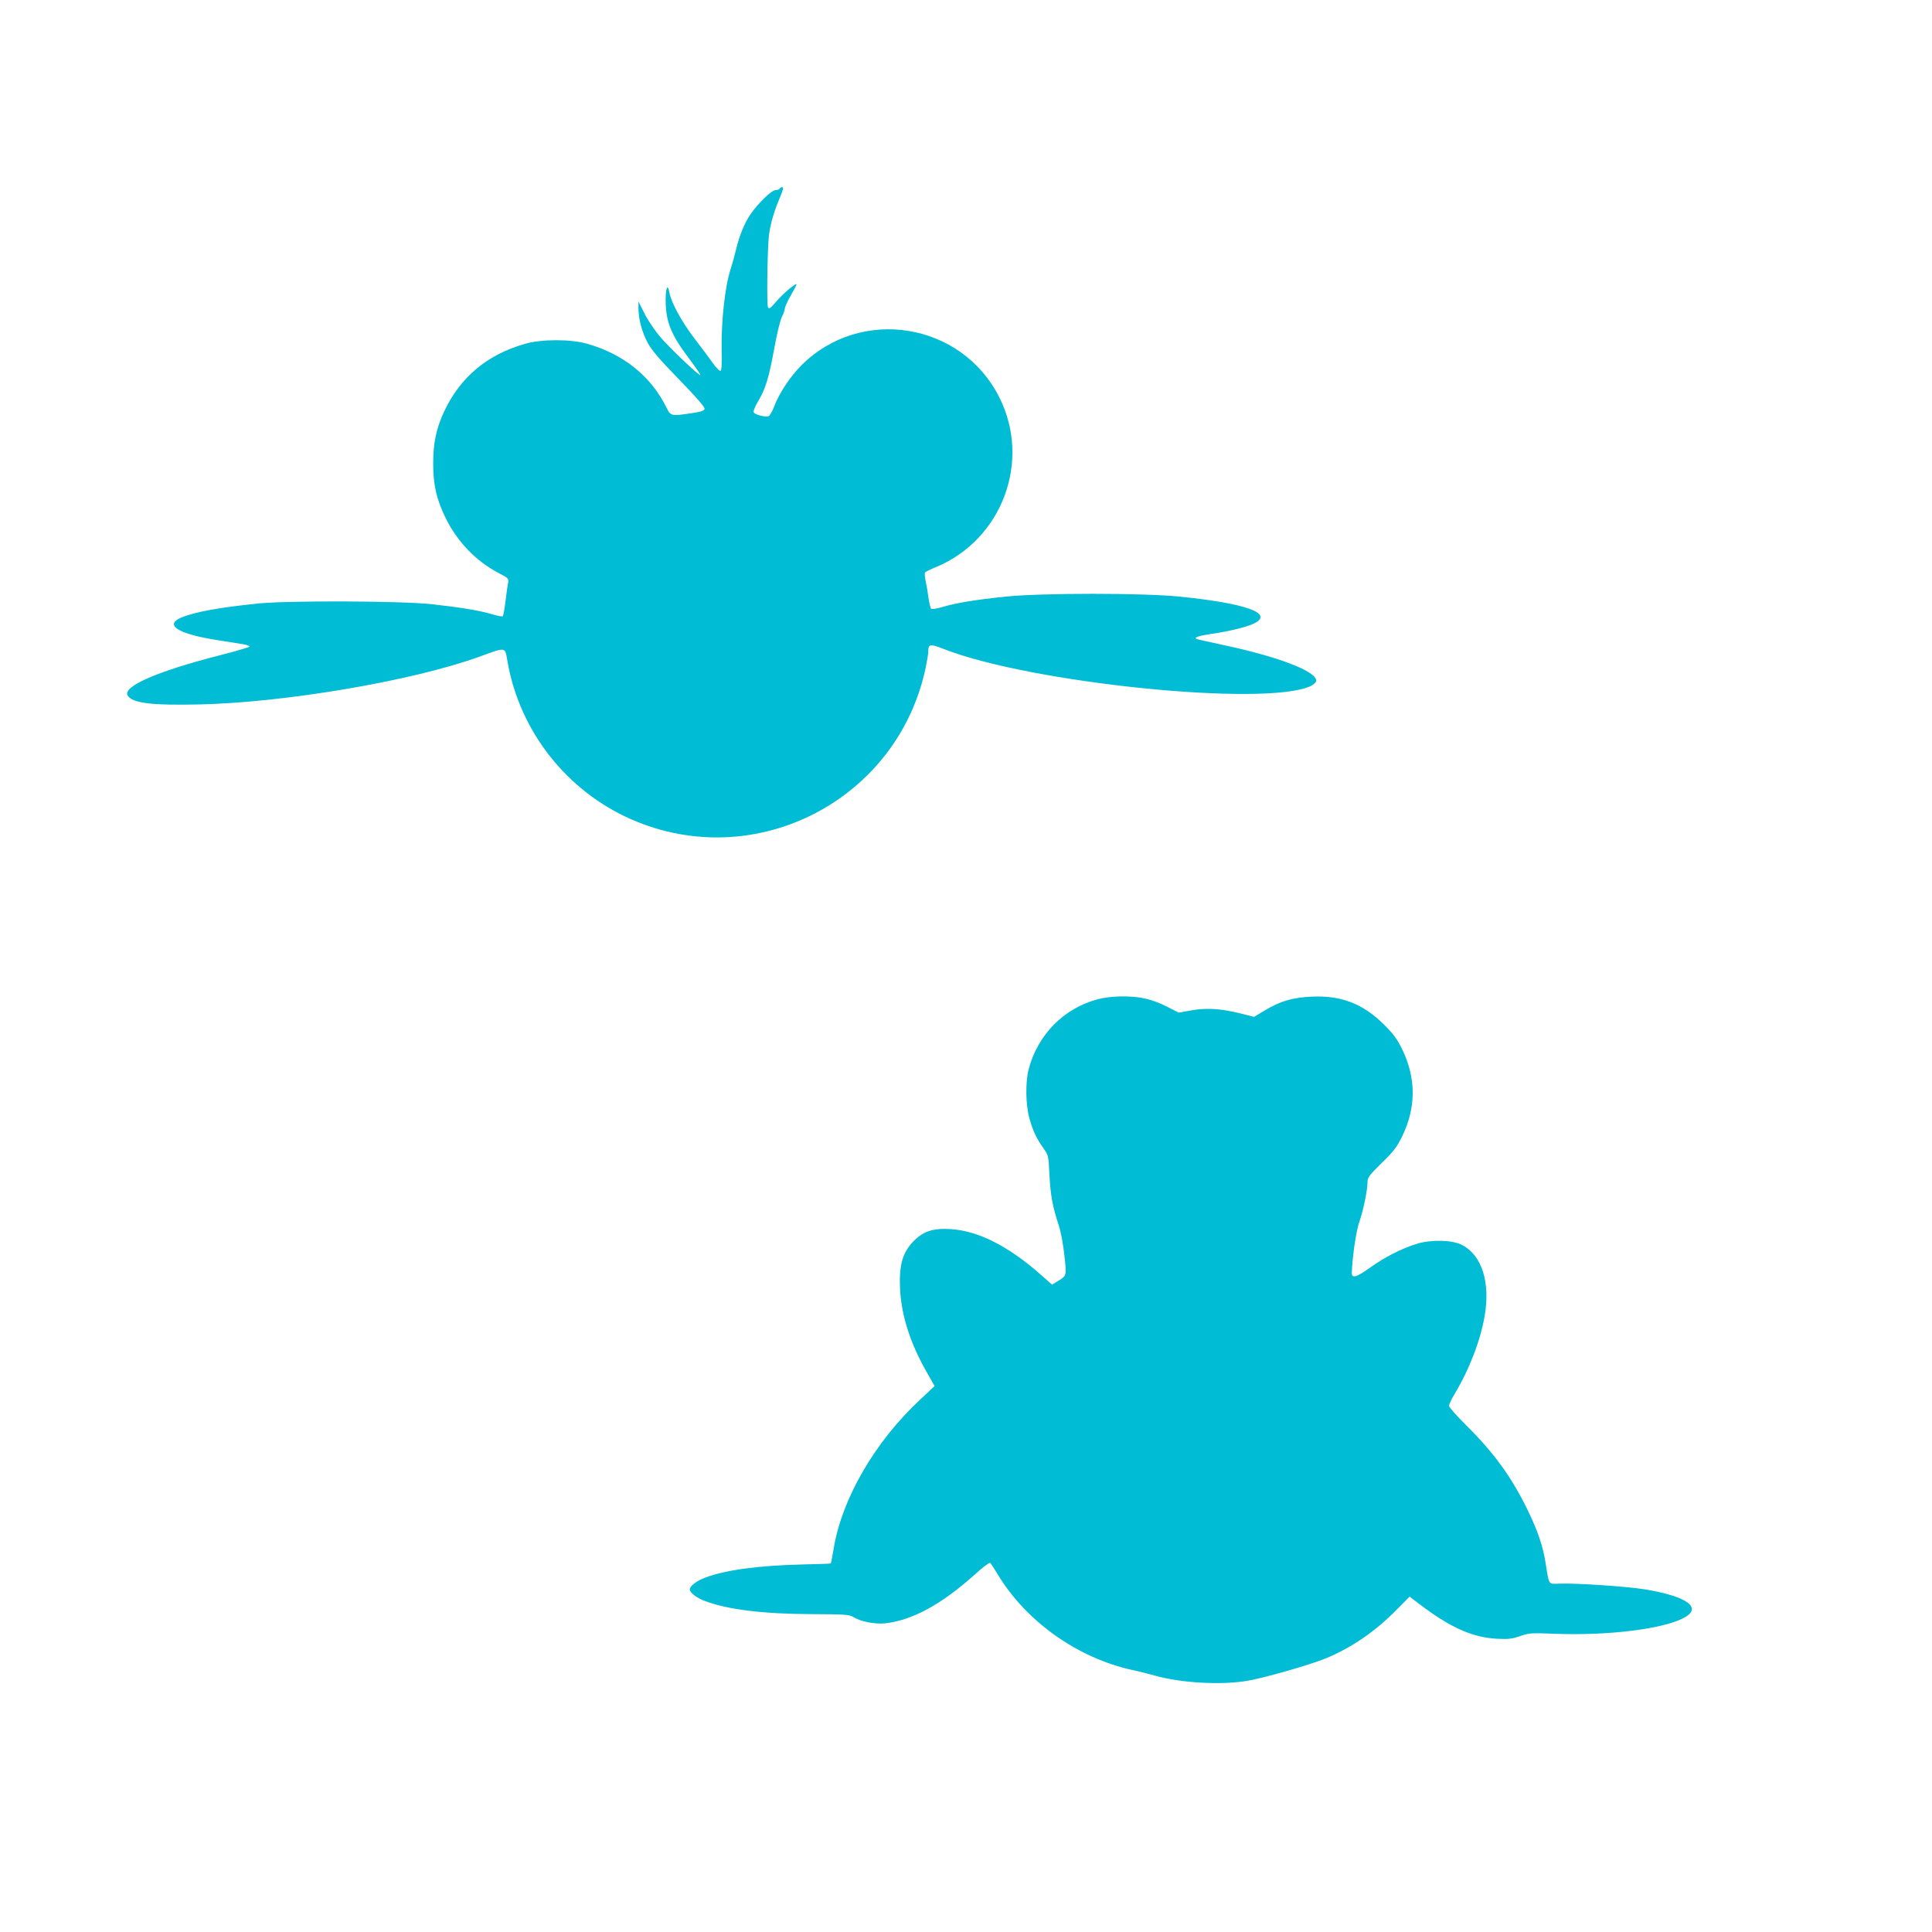
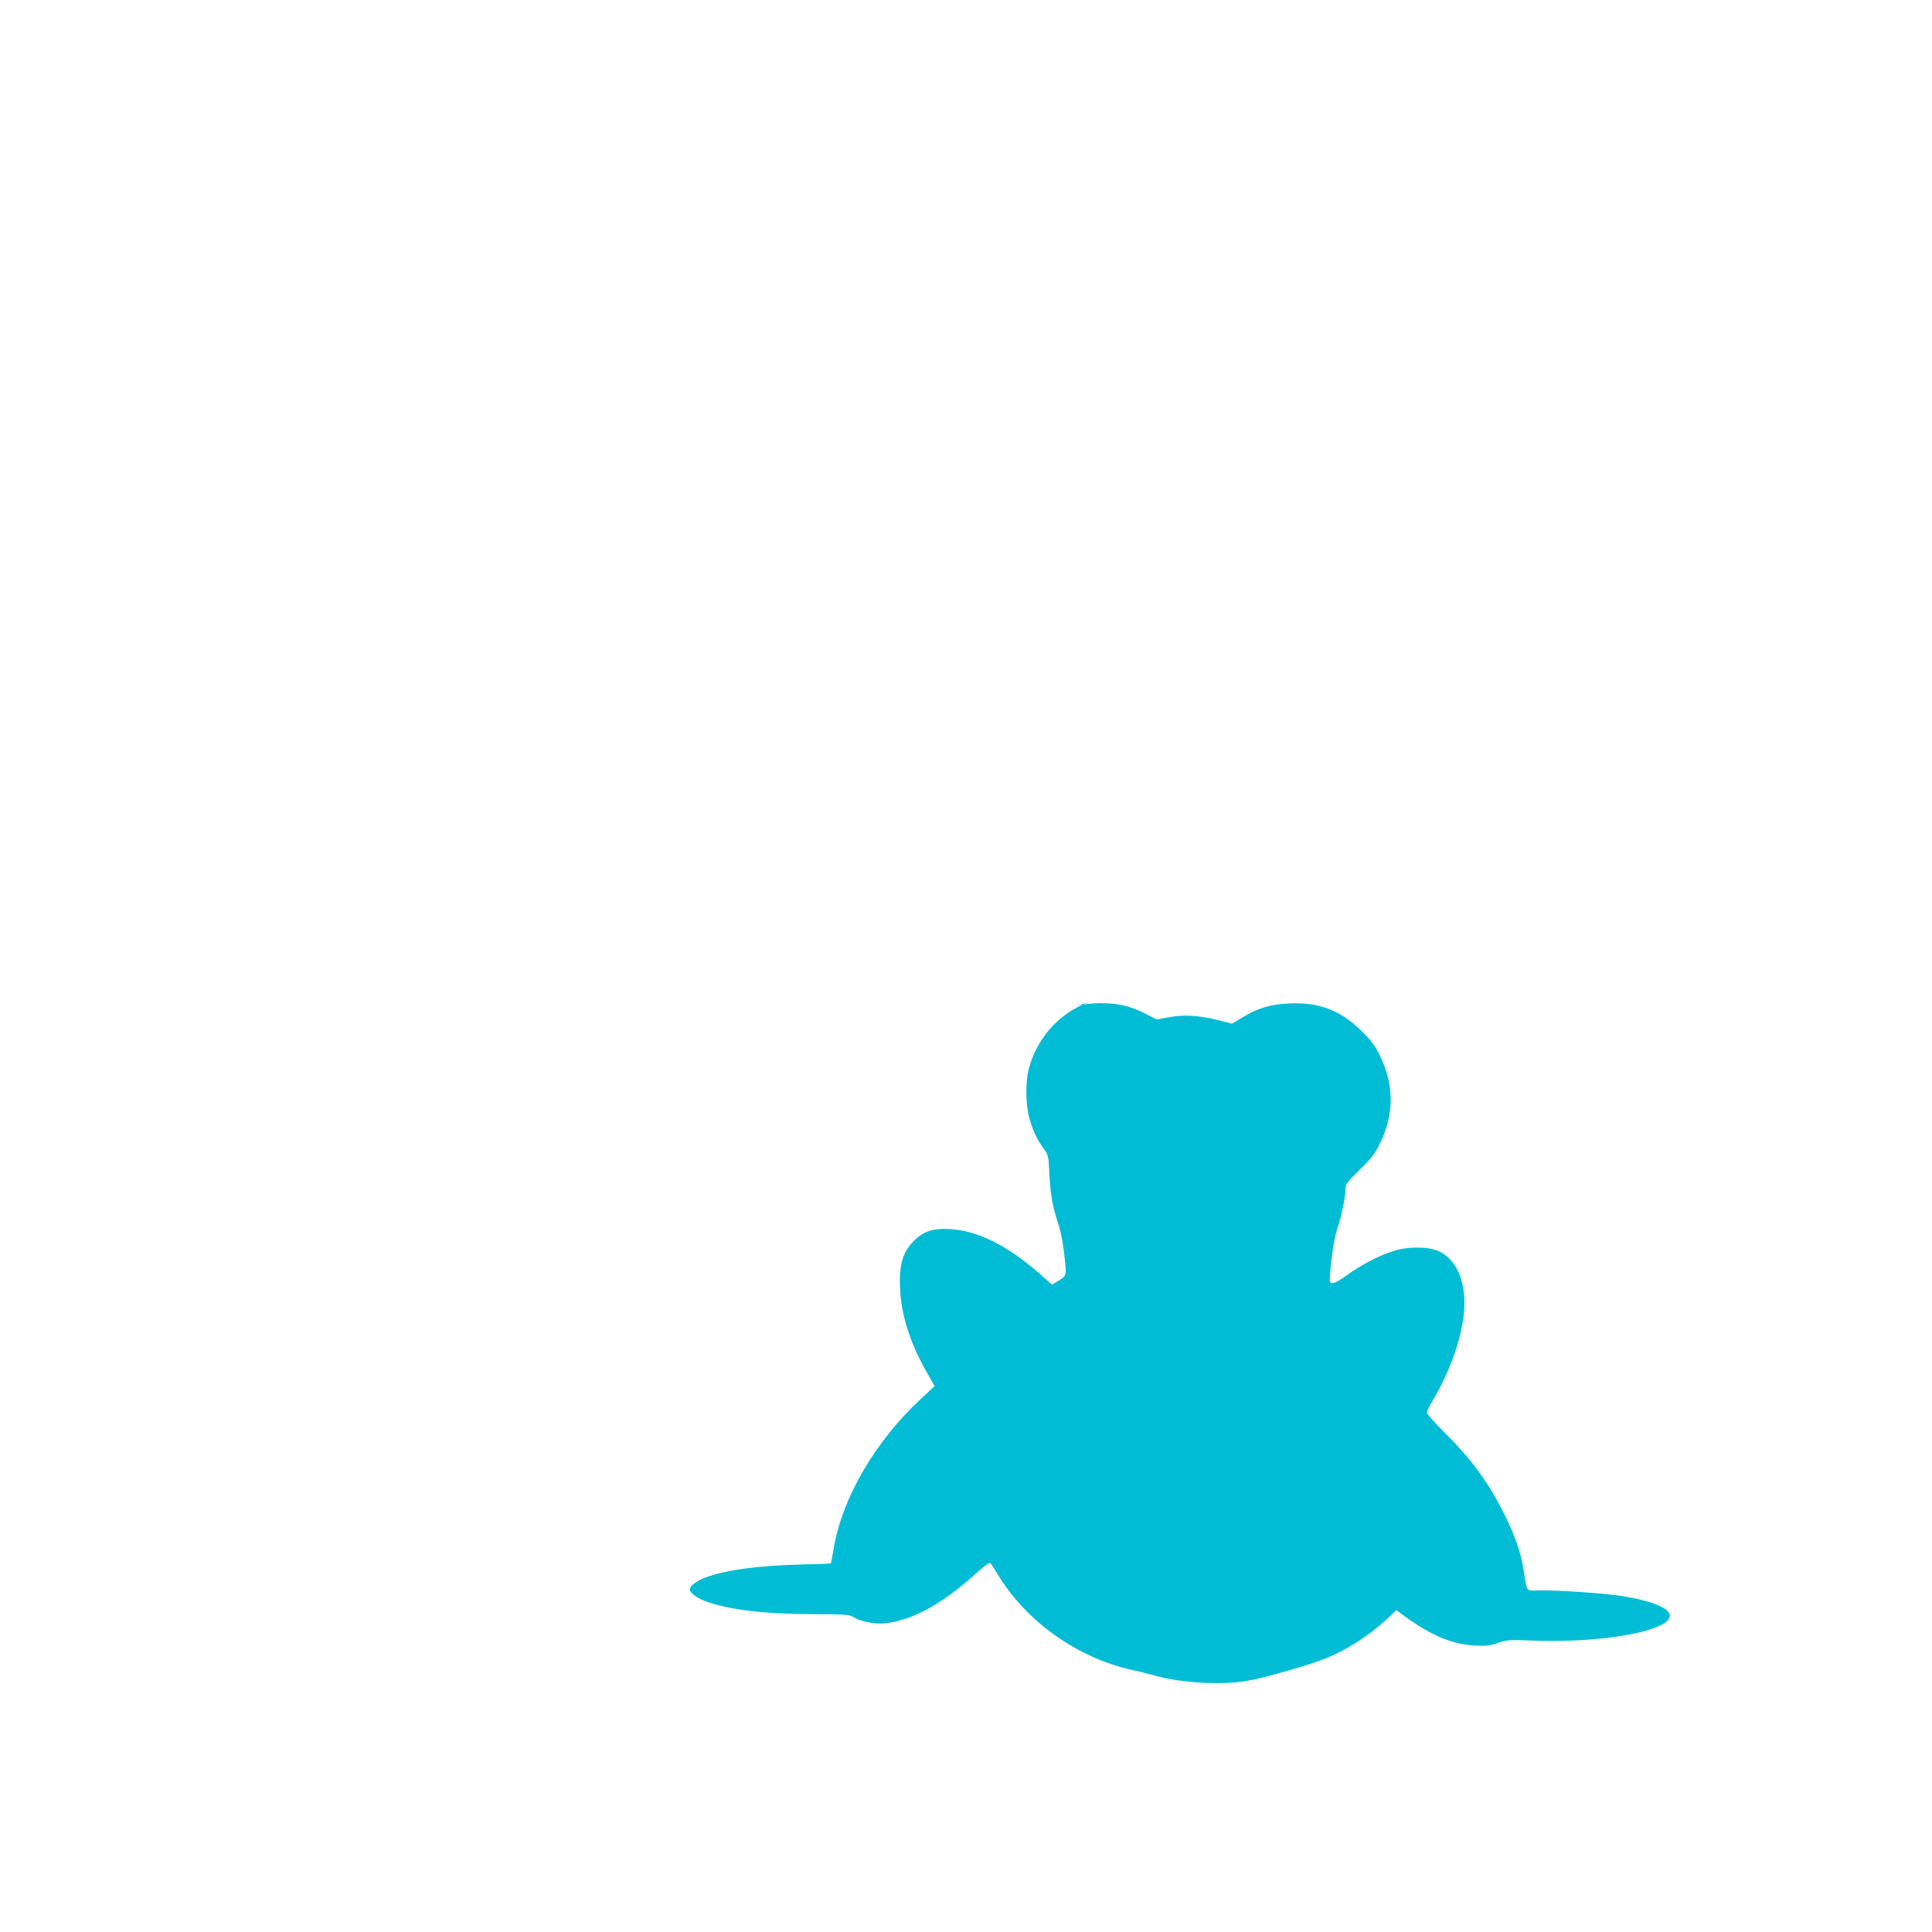
<svg xmlns="http://www.w3.org/2000/svg" version="1.0" width="1280pt" height="1280pt" viewBox="0 0 1280 1280" preserveAspectRatio="xMidYMid meet">
  <g transform="translate(0,1280) scale(0.1,-0.1)" fill="#00bcd4" stroke="none">
-     <path d="M5165 11550 c-3 -5 -16 -10 -28 -10 -25 0 -114 -86 -165 -160 -37 -53 -74 -143 -92 -220 -7 -30 -25 -97 -41 -148 -37 -117 -61 -344 -58 -531 2 -93 0 -136 -8 -138 -6 -2 -30 22 -52 54 -23 32 -77 105 -122 163 -82 108 -153 236 -164 302 -11 61 -25 33 -25 -50 1 -143 34 -227 155 -387 41 -55 75 -104 75 -109 0 -15 -201 176 -267 253 -35 41 -82 111 -103 154 l-40 79 0 -48 c1 -71 23 -153 61 -225 25 -47 79 -111 207 -242 111 -114 172 -184 170 -195 -2 -13 -22 -20 -83 -29 -141 -21 -141 -21 -171 40 -104 207 -284 351 -522 419 -109 32 -305 32 -414 0 -249 -71 -426 -219 -533 -443 -54 -114 -75 -212 -75 -349 0 -144 22 -239 84 -365 77 -155 200 -283 347 -360 68 -35 71 -39 65 -67 -3 -16 -11 -71 -17 -121 -6 -51 -14 -95 -18 -99 -3 -4 -33 1 -66 11 -79 25 -214 47 -404 68 -199 22 -945 25 -1146 5 -259 -26 -423 -56 -513 -93 -117 -50 -23 -109 238 -150 69 -11 145 -23 170 -27 25 -4 44 -11 43 -16 -1 -4 -96 -32 -210 -61 -402 -103 -633 -204 -597 -263 32 -51 155 -66 479 -59 564 13 1402 155 1845 314 191 69 174 72 194 -39 83 -458 393 -850 820 -1037 823 -360 1768 130 1950 1011 9 43 16 87 16 100 0 51 12 54 98 20 577 -228 2141 -387 2436 -247 22 11 36 24 36 36 0 62 -251 158 -608 234 -92 20 -174 38 -182 41 -26 9 7 21 95 34 118 17 240 47 285 70 130 66 -52 132 -491 177 -244 25 -919 25 -1159 0 -201 -21 -323 -41 -414 -68 -38 -11 -72 -17 -77 -12 -5 5 -13 41 -19 81 -5 40 -14 90 -19 111 -4 22 -6 43 -2 48 3 5 37 22 75 37 437 184 629 702 417 1123 -250 498 -918 606 -1311 213 -75 -75 -147 -184 -181 -273 -12 -33 -29 -61 -36 -64 -24 -9 -98 11 -101 28 -1 8 13 41 32 73 48 80 70 152 106 349 17 93 39 186 50 207 11 22 20 47 20 57 0 10 18 49 40 87 22 38 39 71 37 73 -8 7 -94 -67 -136 -117 -37 -43 -46 -49 -53 -36 -8 15 -5 346 5 461 5 66 31 163 63 239 34 82 38 96 26 96 -6 0 -14 -4 -17 -10z" />
-     <path d="M7274 6180 c-225 -59 -400 -236 -459 -465 -22 -86 -20 -234 5 -324 23 -83 48 -136 95 -201 31 -44 32 -50 38 -175 7 -135 20 -207 62 -335 14 -43 30 -129 37 -199 15 -137 16 -132 -47 -171 l-35 -21 -77 68 c-215 189 -415 290 -598 300 -118 7 -182 -16 -248 -86 -69 -74 -91 -157 -84 -310 9 -180 69 -366 183 -563 l46 -81 -95 -89 c-300 -279 -518 -655 -573 -984 -9 -54 -18 -100 -19 -102 -2 -2 -88 -5 -191 -7 -286 -7 -507 -36 -641 -87 -56 -20 -103 -56 -103 -78 0 -22 47 -58 103 -78 150 -56 382 -85 707 -86 217 -1 249 -3 273 -19 47 -30 142 -49 211 -42 180 20 373 125 594 323 50 46 96 81 101 78 5 -3 27 -36 49 -73 188 -315 533 -559 897 -638 44 -9 109 -26 145 -36 171 -49 445 -65 618 -34 116 20 431 111 526 152 167 71 320 177 457 316 l88 89 58 -44 c207 -159 356 -226 518 -235 76 -4 100 -2 155 17 60 21 76 22 225 16 347 -14 710 29 855 102 135 68 33 145 -252 192 -123 20 -455 42 -567 38 -74 -3 -67 -13 -91 136 -16 106 -50 209 -114 341 -106 221 -222 383 -408 568 -65 64 -118 124 -118 133 0 9 15 42 34 73 99 165 173 354 202 521 39 224 -18 404 -150 472 -63 33 -202 37 -297 8 -100 -30 -218 -90 -317 -162 -87 -62 -118 -70 -116 -28 4 105 29 275 49 332 26 73 55 211 55 265 0 31 11 46 93 127 78 75 101 105 136 176 94 192 94 387 0 580 -33 67 -59 102 -123 165 -138 136 -281 191 -476 182 -126 -6 -206 -29 -308 -90 l-74 -44 -91 23 c-128 32 -224 38 -325 20 l-83 -15 -76 39 c-41 22 -106 46 -144 54 -91 21 -227 19 -315 -4z" />
+     <path d="M7274 6180 c-225 -59 -400 -236 -459 -465 -22 -86 -20 -234 5 -324 23 -83 48 -136 95 -201 31 -44 32 -50 38 -175 7 -135 20 -207 62 -335 14 -43 30 -129 37 -199 15 -137 16 -132 -47 -171 l-35 -21 -77 68 c-215 189 -415 290 -598 300 -118 7 -182 -16 -248 -86 -69 -74 -91 -157 -84 -310 9 -180 69 -366 183 -563 l46 -81 -95 -89 c-300 -279 -518 -655 -573 -984 -9 -54 -18 -100 -19 -102 -2 -2 -88 -5 -191 -7 -286 -7 -507 -36 -641 -87 -56 -20 -103 -56 -103 -78 0 -22 47 -58 103 -78 150 -56 382 -85 707 -86 217 -1 249 -3 273 -19 47 -30 142 -49 211 -42 180 20 373 125 594 323 50 46 96 81 101 78 5 -3 27 -36 49 -73 188 -315 533 -559 897 -638 44 -9 109 -26 145 -36 171 -49 445 -65 618 -34 116 20 431 111 526 152 167 71 320 177 457 316 c207 -159 356 -226 518 -235 76 -4 100 -2 155 17 60 21 76 22 225 16 347 -14 710 29 855 102 135 68 33 145 -252 192 -123 20 -455 42 -567 38 -74 -3 -67 -13 -91 136 -16 106 -50 209 -114 341 -106 221 -222 383 -408 568 -65 64 -118 124 -118 133 0 9 15 42 34 73 99 165 173 354 202 521 39 224 -18 404 -150 472 -63 33 -202 37 -297 8 -100 -30 -218 -90 -317 -162 -87 -62 -118 -70 -116 -28 4 105 29 275 49 332 26 73 55 211 55 265 0 31 11 46 93 127 78 75 101 105 136 176 94 192 94 387 0 580 -33 67 -59 102 -123 165 -138 136 -281 191 -476 182 -126 -6 -206 -29 -308 -90 l-74 -44 -91 23 c-128 32 -224 38 -325 20 l-83 -15 -76 39 c-41 22 -106 46 -144 54 -91 21 -227 19 -315 -4z" />
  </g>
</svg>